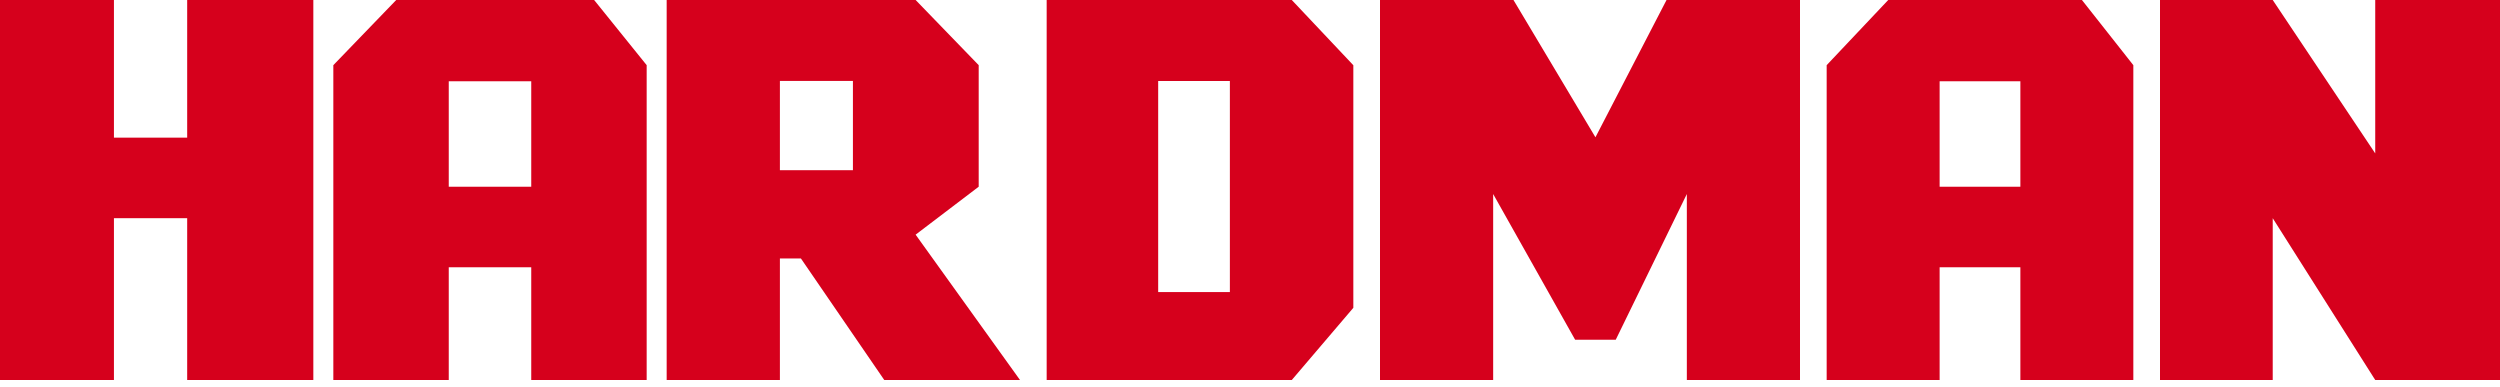
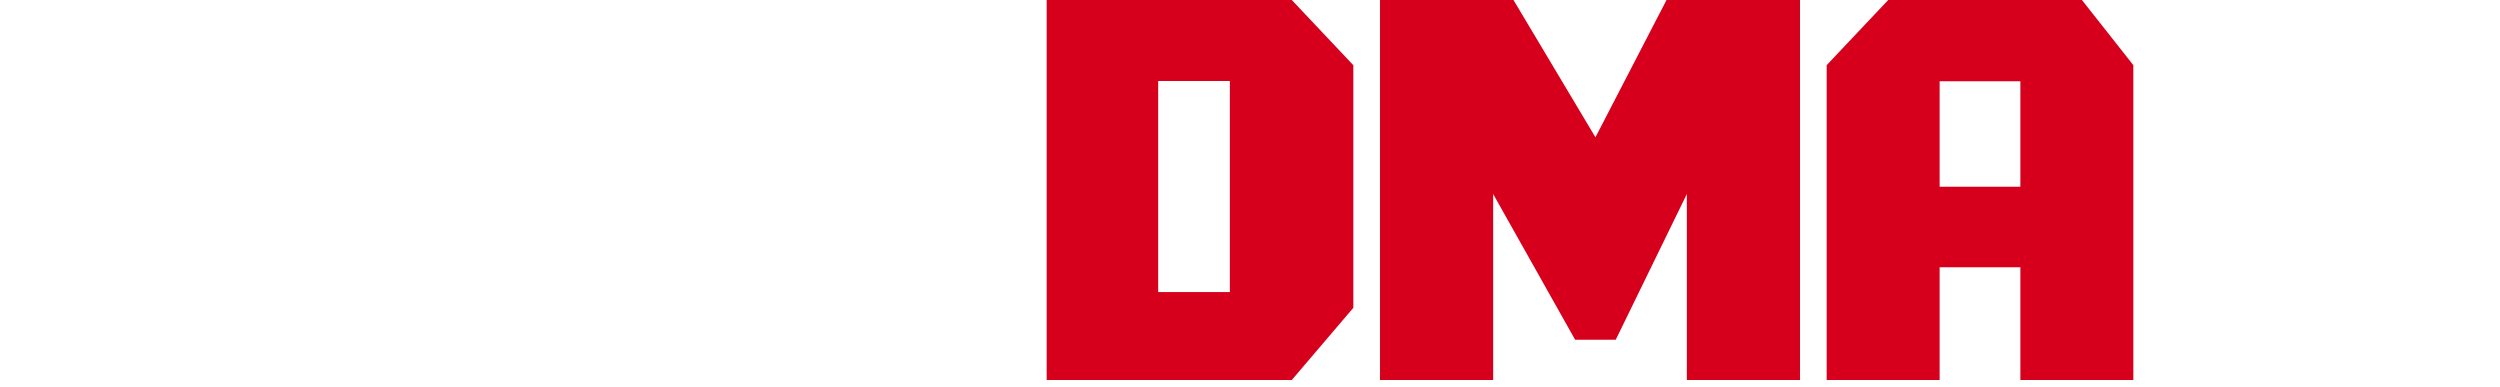
<svg xmlns="http://www.w3.org/2000/svg" width="291" height="45" viewBox="0 0 291 45" fill="none">
-   <path d="M36.472 44.232H21.788V25.397H13.262V44.232H0V0H13.262V16.022H21.788V0H36.472V44.232Z" fill="#D6001C" />
-   <path d="M75.272 7.585V44.232H61.837V31.107H52.235V44.232H38.8V7.585L46.12 0H69.157L75.272 7.585ZM61.837 9.46H52.235V21.733H61.837V9.46Z" fill="#D6001C" />
-   <path d="M118.728 44.232H102.929L93.227 30.085H90.78V44.232H77.6V0H106.578L113.92 7.585V21.733L106.578 27.315L118.728 44.232ZM99.28 9.417H90.78V19.815H99.28V9.417Z" fill="#D6001C" />
  <path d="M157.528 35.829L150.364 44.232H121.832V0H150.364L157.528 7.592V35.829ZM134.812 9.426V33.995H143.157V9.426H134.812Z" fill="#D6001C" />
  <path d="M183.345 39.545L173.804 22.585V44.232H160.632V0H176.168L185.709 15.98L193.984 0H209.52V44.232H196.348V22.585L188.073 39.545H183.345Z" fill="#D6001C" />
  <path d="M248.32 7.585V44.232H235.171V31.107H225.773V44.232H212.624V7.585L219.789 0H242.336L248.32 7.585ZM235.171 9.46H225.773V21.733H235.171V9.46Z" fill="#D6001C" />
-   <path d="M251.424 44.232V0H264.545L276.477 17.855V0H291V44.232H276.477L264.545 25.397V44.232H251.424Z" fill="#D6001C" />
</svg>